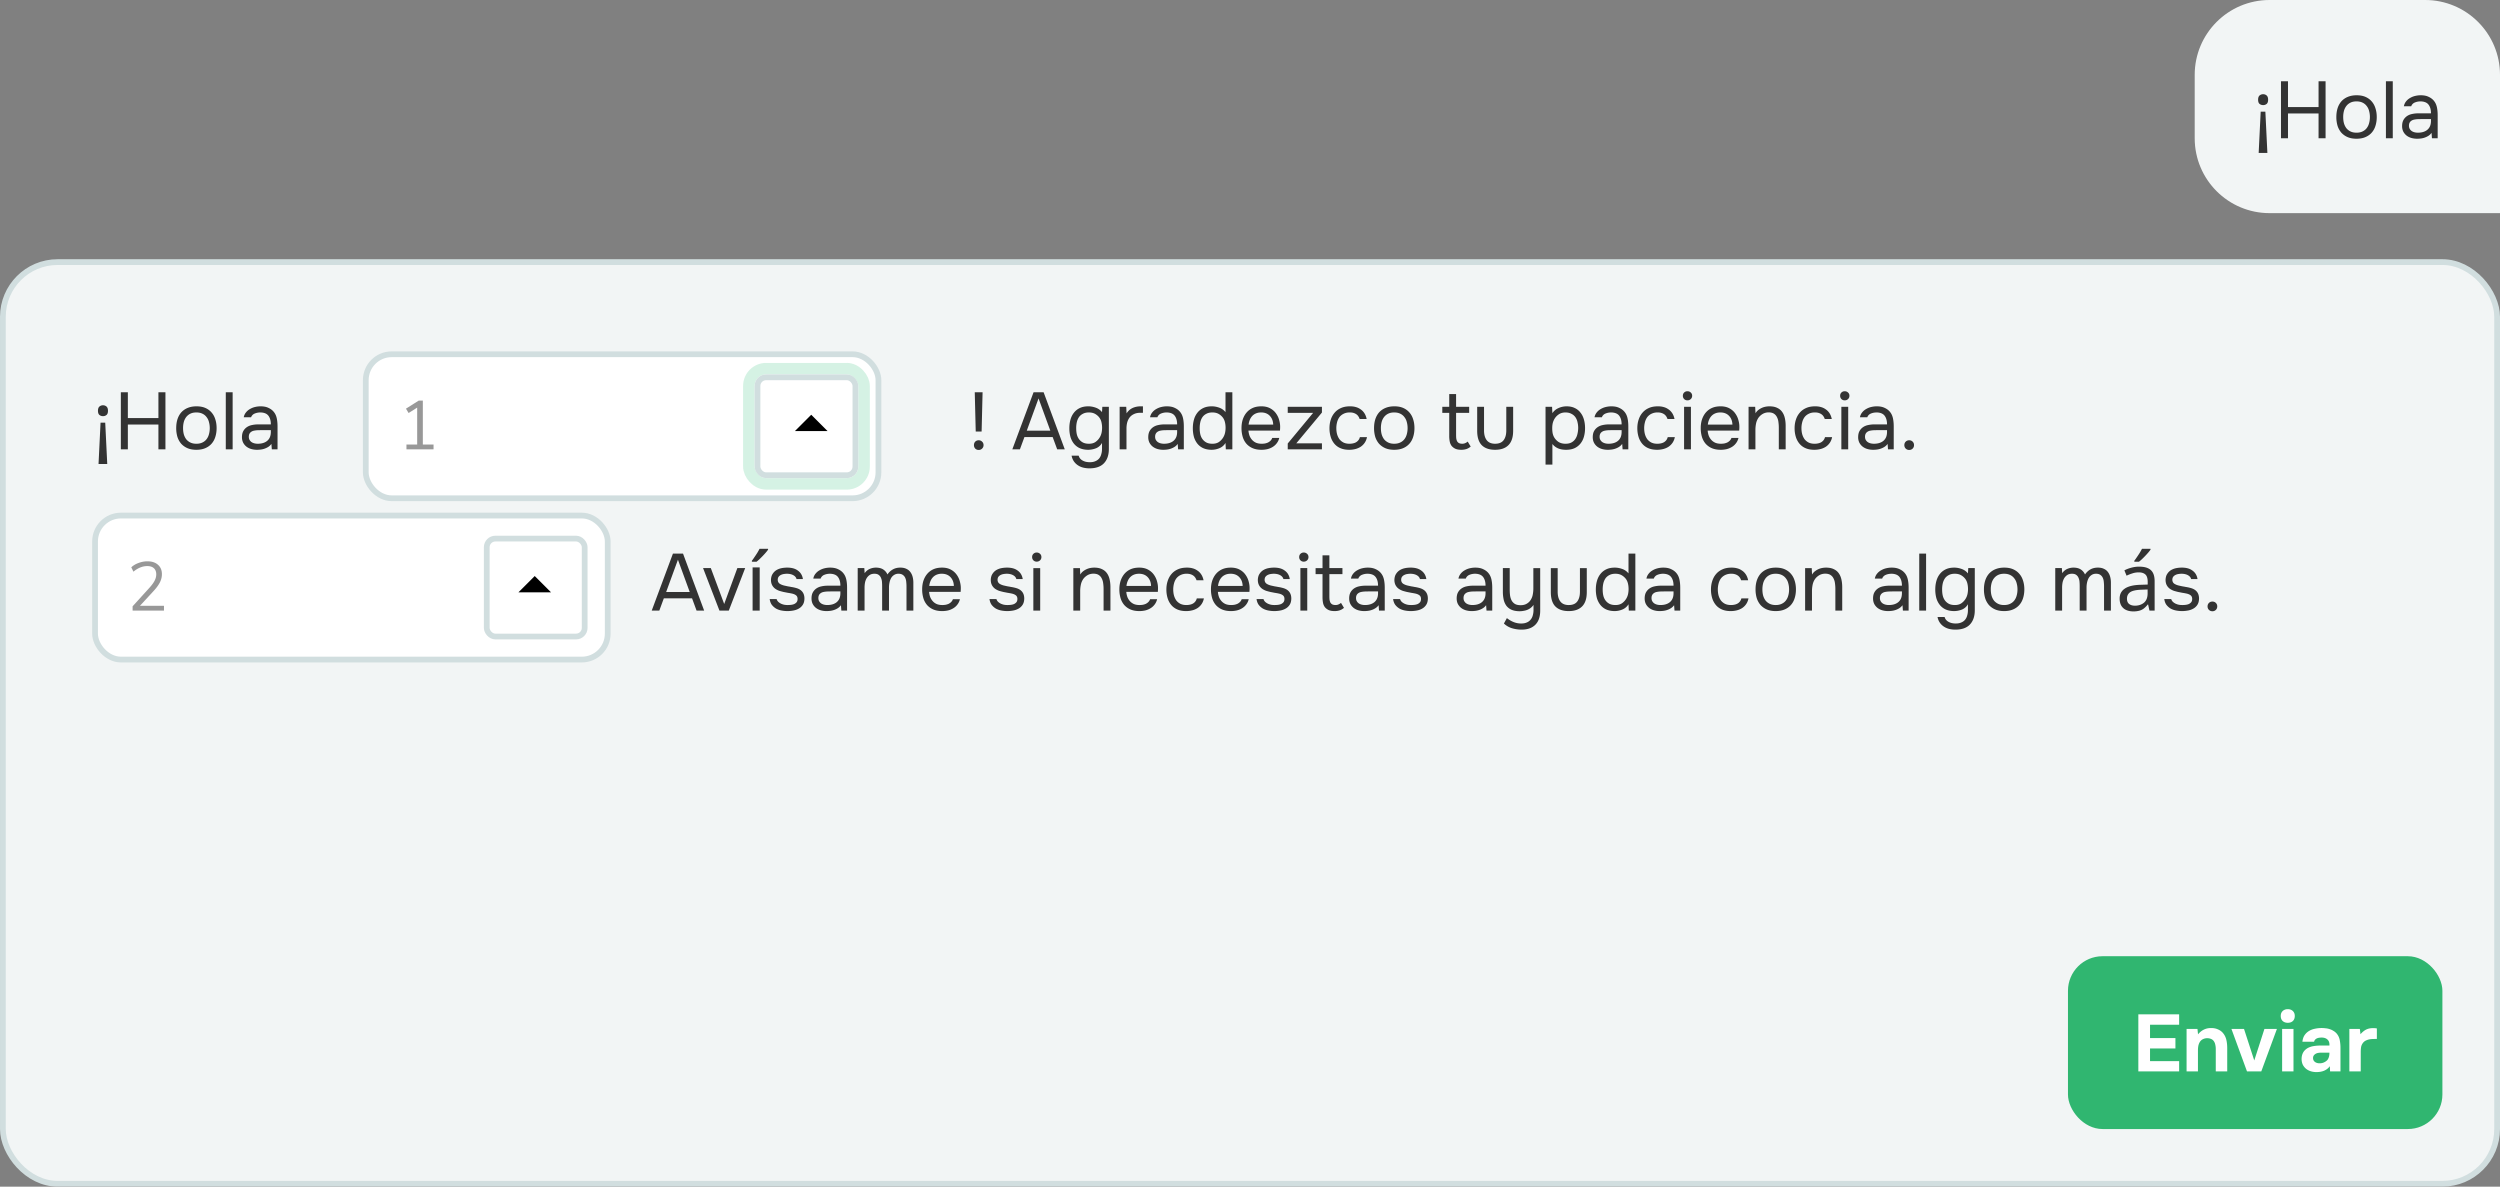
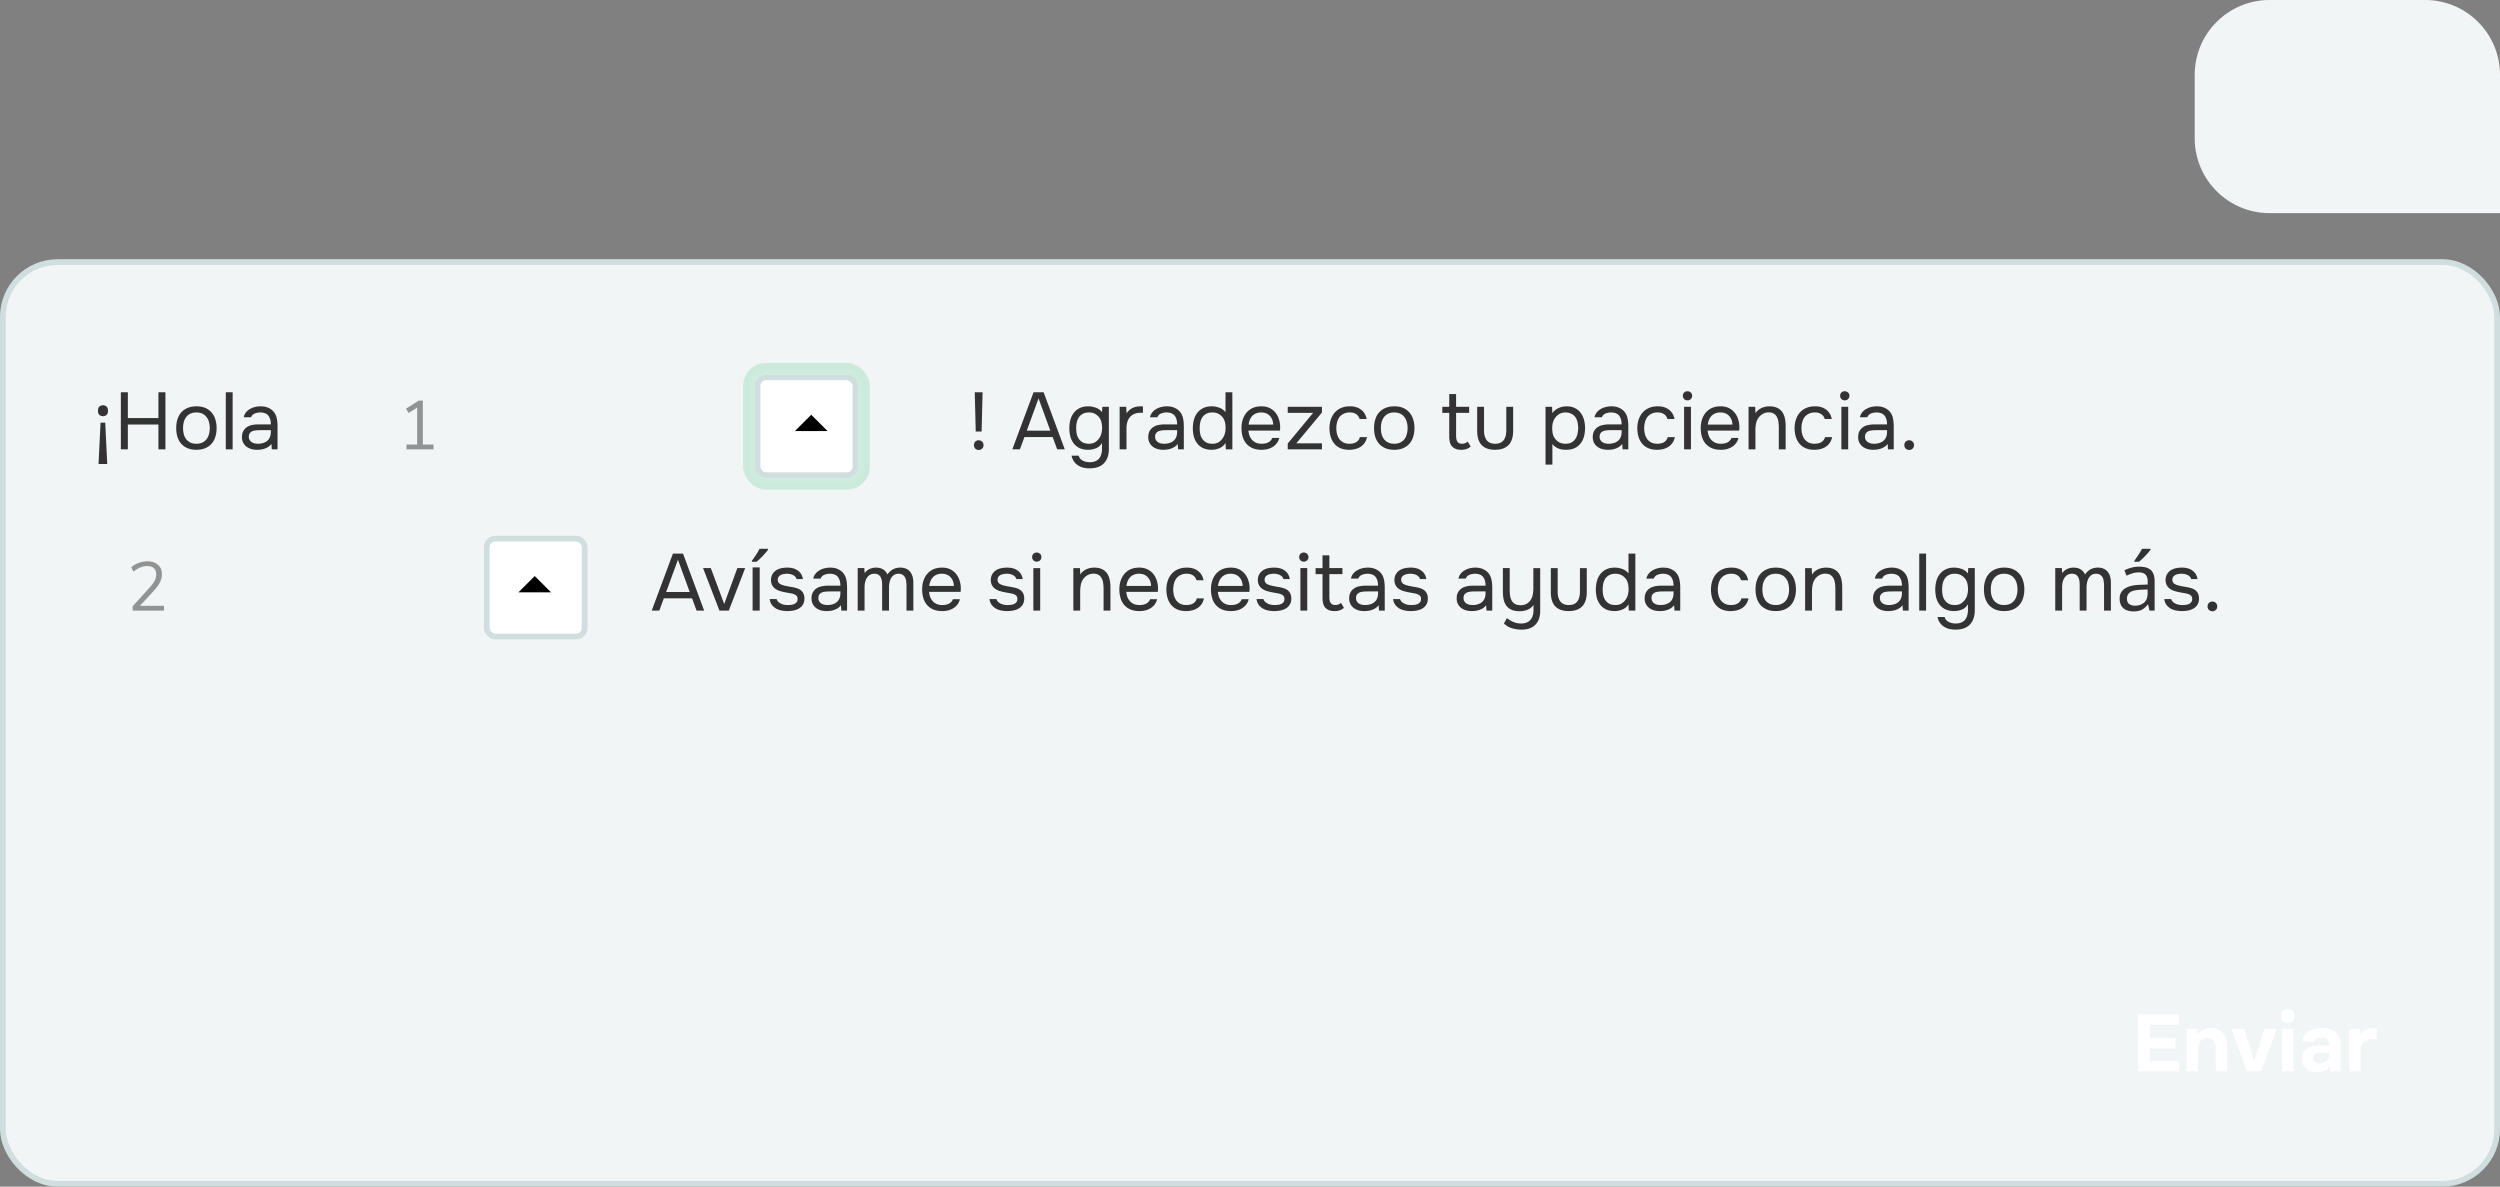
<svg xmlns="http://www.w3.org/2000/svg" width="434" height="206" fill="none">
  <rect width="100%" height="100%" fill="#808080" stroke="none" />
  <g clip-path="url(#pic-wa-person-es__a)">
    <path d="M381 13c0-7.18 5.82-13 13-13h27c7.18 0 13 5.82 13 13v24h-40c-7.18 0-13-5.82-13-13V13Z" fill="#F2F5F5" />
-     <path d="M392.456 19.38h.812l.35 7.168h-1.512l.35-7.168Zm1.288-2.072c0 .345-.084.588-.252.728a.93.93 0 0 1-.616.21.966.966 0 0 1-.616-.21c-.168-.14-.252-.383-.252-.728 0-.336.084-.579.252-.728a.928.928 0 0 1 .616-.224c.243 0 .448.075.616.224.168.15.252.392.252.728Zm8.758 1.274v-4.48h1.218V24h-1.218v-4.298h-5.306V24h-1.218v-9.898h1.218v4.48h5.306Zm6.616-2.044c.588 0 1.096.093 1.526.28.429.187.788.448 1.078.784.298.336.518.737.658 1.204.149.457.224.961.224 1.512 0 .55-.075 1.06-.224 1.526-.14.457-.36.854-.658 1.19-.29.327-.654.583-1.092.77-.439.187-.952.28-1.54.28-.588 0-1.102-.093-1.54-.28a3.16 3.16 0 0 1-1.092-.77 3.418 3.418 0 0 1-.658-1.19 5.29 5.29 0 0 1-.21-1.526c0-.55.07-1.055.21-1.512a3.4 3.4 0 0 1 .658-1.204 3.028 3.028 0 0 1 1.12-.784c.448-.187.961-.28 1.54-.28Zm-.028 6.496c.401 0 .746-.07 1.036-.21.298-.14.541-.331.728-.574.196-.252.336-.541.42-.868.093-.327.14-.681.14-1.064a3.82 3.82 0 0 0-.14-1.05 2.216 2.216 0 0 0-.42-.868 1.89 1.89 0 0 0-.728-.588c-.29-.14-.635-.21-1.036-.21-.402 0-.747.07-1.036.21-.29.14-.532.336-.728.588a2.495 2.495 0 0 0-.42.868 4.205 4.205 0 0 0-.126 1.05c0 .383.042.737.126 1.064.093.327.233.616.42.868.196.243.438.434.728.574.289.14.634.21 1.036.21Zm5.106.966v-9.898h1.19V24h-1.19Zm7.92-.938c-.158.215-.34.387-.546.518a3.197 3.197 0 0 1-1.302.462 4.963 4.963 0 0 1-.644.042c-.345 0-.672-.042-.98-.126a2.505 2.505 0 0 1-.84-.406 2.16 2.16 0 0 1-.588-.7 2.1 2.1 0 0 1-.21-.952c0-.42.075-.77.224-1.05a1.99 1.99 0 0 1 .63-.7c.262-.177.56-.299.896-.364.346-.075.71-.112 1.092-.112h2.17c0-.625-.135-1.12-.406-1.484-.27-.373-.728-.57-1.372-.588a2.56 2.56 0 0 0-1.036.196 1.1 1.1 0 0 0-.616.644h-1.274a1.86 1.86 0 0 1 .392-.854c.196-.243.43-.439.7-.588.271-.159.565-.275.882-.35.318-.075.635-.112.952-.112.551 0 1.013.093 1.386.28.383.177.691.415.924.714.234.29.397.644.49 1.064.094.42.14.891.14 1.414V24h-.994l-.07-.938Zm-1.4-2.394c-.224 0-.485.005-.784.014a4.14 4.14 0 0 0-.84.084c-.27.056-.49.173-.658.35-.158.177-.238.41-.238.7 0 .215.042.397.126.546.084.15.196.275.336.378.15.103.318.177.504.224.187.047.378.07.574.07.7 0 1.251-.168 1.652-.504.411-.345.621-.845.63-1.498v-.364h-1.302Z" fill="#333" />
    <rect x=".5" y="45.5" width="433" height="160" rx="9.5" fill="#F2F5F5" stroke="#D1DEDF" />
    <path d="M17.456 73.38h.812l.35 7.168h-1.512l.35-7.168Zm1.288-2.072c0 .345-.084.588-.252.728a.93.93 0 0 1-.616.21.966.966 0 0 1-.616-.21c-.168-.14-.252-.383-.252-.728 0-.336.084-.579.252-.728a.928.928 0 0 1 .616-.224c.243 0 .448.075.616.224.168.15.252.392.252.728Zm8.758 1.274v-4.48h1.218V78h-1.218v-4.298h-5.306V78h-1.218v-9.898h1.218v4.48h5.306Zm6.616-2.044c.588 0 1.096.093 1.526.28.429.187.788.448 1.078.784.298.336.518.737.658 1.204.149.457.224.961.224 1.512 0 .55-.075 1.06-.224 1.526-.14.457-.36.854-.658 1.19-.29.327-.654.583-1.092.77-.439.187-.952.28-1.54.28-.588 0-1.102-.093-1.54-.28a3.172 3.172 0 0 1-1.092-.77 3.435 3.435 0 0 1-.658-1.19 5.29 5.29 0 0 1-.21-1.526c0-.55.07-1.055.21-1.512.149-.467.368-.868.658-1.204a3.034 3.034 0 0 1 1.12-.784c.448-.187.961-.28 1.54-.28Zm-.028 6.496c.401 0 .746-.07 1.036-.21.298-.14.541-.331.728-.574.196-.252.336-.541.42-.868.093-.327.14-.681.14-1.064 0-.373-.047-.723-.14-1.05a2.216 2.216 0 0 0-.42-.868 1.882 1.882 0 0 0-.728-.588c-.29-.14-.635-.21-1.036-.21-.402 0-.747.07-1.036.21a2.03 2.03 0 0 0-.728.588 2.51 2.51 0 0 0-.42.868 4.205 4.205 0 0 0-.126 1.05c0 .383.042.737.126 1.064.093.327.233.616.42.868.196.243.438.434.728.574.289.14.634.21 1.036.21Zm5.106.966v-9.898h1.19V78h-1.19Zm7.92-.938c-.158.215-.34.387-.546.518a3.208 3.208 0 0 1-1.302.462 4.963 4.963 0 0 1-.644.042 3.71 3.71 0 0 1-.98-.126 2.505 2.505 0 0 1-.84-.406 2.143 2.143 0 0 1-.588-.7 2.1 2.1 0 0 1-.21-.952c0-.42.075-.77.224-1.05a1.98 1.98 0 0 1 .63-.7c.262-.177.56-.299.896-.364.346-.075.71-.112 1.092-.112h2.17c0-.625-.135-1.12-.406-1.484-.27-.373-.728-.57-1.372-.588a2.56 2.56 0 0 0-1.036.196 1.1 1.1 0 0 0-.616.644h-1.274a1.85 1.85 0 0 1 .392-.854c.196-.243.43-.439.7-.588.271-.159.565-.275.882-.35.318-.075.635-.112.952-.112.551 0 1.013.093 1.386.28.383.177.691.415.924.714.234.29.397.644.49 1.064.094.42.14.891.14 1.414V78h-.994l-.07-.938Zm-1.4-2.394c-.224 0-.485.005-.784.014a4.14 4.14 0 0 0-.84.084 1.22 1.22 0 0 0-.658.35c-.158.177-.238.41-.238.7 0 .215.042.397.126.546.084.15.196.275.336.378.15.103.318.177.504.224.187.047.378.07.574.07.7 0 1.251-.168 1.652-.504.411-.345.621-.845.63-1.498v-.364h-1.302Z" fill="#333" />
-     <rect x="63.5" y="61.5" width="89" height="25" rx="4.5" fill="#fff" stroke="#D1DEDF" />
    <rect opacity=".2" x="130" y="64" width="20" height="20" rx="3" fill="#fff" stroke="#31C178" stroke-width="2" />
    <rect x="131.5" y="65.5" width="17" height="17" rx="1.5" fill="#fff" stroke="#D1DEDF" />
    <path d="M140.828 72 138 74.83h5.657L140.828 72Z" fill="#000" />
    <path opacity=".5" d="M75.264 77.172V78H70.56v-.828h1.86v-6.408l-1.488.936-.456-.756 2.22-1.404h.708v7.632h1.86Z" fill="#333" />
-     <rect x="16.5" y="89.5" width="89" height="25" rx="4.5" fill="#fff" stroke="#D1DEDF" />
    <rect x="84.5" y="93.5" width="17" height="17" rx="1.5" fill="#fff" stroke="#D1DEDF" />
    <path d="M92.829 100 90 102.829h5.657L92.829 100Z" fill="#000" />
    <path opacity=".5" d="M28.468 105.172V106H23.02v-.744l2.964-3.264c.4-.448.688-.848.864-1.2.184-.36.276-.72.276-1.08 0-.464-.136-.82-.408-1.068-.272-.248-.656-.372-1.152-.372-.816 0-1.616.324-2.4.972l-.372-.756c.336-.32.756-.572 1.26-.756a4.348 4.348 0 0 1 1.536-.288c.776 0 1.388.2 1.836.6.456.4.684.94.684 1.62a3.1 3.1 0 0 1-.336 1.404c-.216.448-.576.948-1.08 1.5l-2.4 2.604h4.176Z" fill="#333" />
    <path d="m169.386 74.92-.168-6.818h1.358l-.168 6.818h-1.022Zm.518 1.512a.8.8 0 0 1 .588.238c.168.159.252.36.252.602a.793.793 0 0 1-.252.602.8.8 0 0 1-.588.238.816.816 0 0 1-.602-.238.845.845 0 0 1-.224-.602c0-.243.075-.443.224-.602a.816.816 0 0 1 .602-.238ZM183.526 78l-.784-2.128h-4.9L177.058 78h-1.316l3.682-9.898h1.75L184.842 78h-1.316Zm-3.234-8.834-2.044 5.6h4.088l-2.044-5.6Zm12.206 8.778c0 1.045-.28 1.867-.84 2.464-.56.597-1.404.896-2.534.896-.373 0-.732-.042-1.078-.126a2.935 2.935 0 0 1-.924-.406 2.582 2.582 0 0 1-.7-.686 2.59 2.59 0 0 1-.392-.98h1.232c.056.215.15.392.28.532.14.15.299.266.476.35.178.093.369.159.574.196.206.037.406.056.602.056.374 0 .696-.06.966-.182.271-.112.49-.27.658-.476.168-.205.29-.453.364-.742.084-.28.126-.588.126-.924v-1.022c-.242.43-.588.737-1.036.924a3.768 3.768 0 0 1-1.4.266c-.56-.01-1.045-.107-1.456-.294a2.77 2.77 0 0 1-1.008-.798 3.493 3.493 0 0 1-.588-1.176 5.787 5.787 0 0 1-.182-1.484c0-.532.066-1.027.196-1.484.131-.467.332-.868.602-1.204a2.83 2.83 0 0 1 1.022-.812c.411-.196.901-.294 1.47-.294.43 0 .864.08 1.302.238a2.37 2.37 0 0 1 1.078.77l.056-.924h1.134v7.322Zm-3.472-6.342c-.401 0-.742.075-1.022.224-.28.14-.508.331-.686.574a2.632 2.632 0 0 0-.378.868 4.744 4.744 0 0 0-.112 1.05c0 .41.038.775.112 1.092.075.308.201.583.378.826a2 2 0 0 0 .686.588c.28.14.626.21 1.036.21.476 0 .868-.112 1.176-.336a2.616 2.616 0 0 0 1.022-1.596c.056-.28.084-.555.084-.826a4.03 4.03 0 0 0-.098-.924 2.208 2.208 0 0 0-.322-.784c-.186-.27-.434-.5-.742-.686-.308-.187-.686-.28-1.134-.28ZM194.368 78v-7.378h1.148l.056 1.148a2.43 2.43 0 0 1 1.036-.938c.42-.196.896-.294 1.428-.294h.378v1.12h-.434c-.439 0-.812.075-1.12.224-.308.14-.56.336-.756.588a2.495 2.495 0 0 0-.42.868c-.084.336-.126.69-.126 1.064V78h-1.19Zm10.08-.938c-.158.215-.34.387-.546.518a3.197 3.197 0 0 1-1.302.462 4.963 4.963 0 0 1-.644.042c-.345 0-.672-.042-.98-.126a2.505 2.505 0 0 1-.84-.406 2.16 2.16 0 0 1-.588-.7 2.1 2.1 0 0 1-.21-.952c0-.42.075-.77.224-1.05a1.99 1.99 0 0 1 .63-.7c.262-.177.56-.299.896-.364.346-.075.71-.112 1.092-.112h2.17c0-.625-.135-1.12-.406-1.484-.27-.373-.728-.57-1.372-.588a2.56 2.56 0 0 0-1.036.196 1.1 1.1 0 0 0-.616.644h-1.274a1.86 1.86 0 0 1 .392-.854c.196-.243.43-.439.7-.588.271-.159.565-.275.882-.35.318-.075.635-.112.952-.112.551 0 1.013.093 1.386.28.383.177.691.415.924.714.234.29.397.644.49 1.064.094.42.14.891.14 1.414V78h-.994l-.07-.938Zm-1.4-2.394c-.224 0-.485.005-.784.014a4.14 4.14 0 0 0-.84.084c-.27.056-.49.173-.658.35-.158.177-.238.41-.238.7 0 .215.042.397.126.546.084.15.196.275.336.378.15.103.318.177.504.224.187.047.378.07.574.07.7 0 1.251-.168 1.652-.504.411-.345.621-.845.63-1.498v-.364h-1.302ZM213.936 78h-1.134l-.056-1.106a2.17 2.17 0 0 1-1.05.91 3.5 3.5 0 0 1-1.386.28c-.56-.01-1.045-.107-1.456-.294a2.753 2.753 0 0 1-1.008-.798 3.493 3.493 0 0 1-.588-1.176 5.787 5.787 0 0 1-.182-1.484c0-.532.065-1.027.196-1.484a3.32 3.32 0 0 1 .602-1.204 2.822 2.822 0 0 1 1.022-.812c.411-.196.901-.294 1.47-.294.429 0 .863.08 1.302.238a2.37 2.37 0 0 1 1.078.77v-3.444h1.19V78Zm-3.472-6.398c-.401 0-.742.075-1.022.224-.28.14-.509.331-.686.574a2.632 2.632 0 0 0-.378.868 4.821 4.821 0 0 0-.112 1.078c0 .392.037.747.112 1.064.075.308.201.583.378.826s.406.439.686.588c.28.14.625.21 1.036.21.476 0 .868-.112 1.176-.336a2.616 2.616 0 0 0 1.022-1.596c.056-.28.084-.555.084-.826 0-.336-.033-.644-.098-.924a2.208 2.208 0 0 0-.322-.784c-.187-.27-.434-.5-.742-.686-.308-.187-.686-.28-1.134-.28Zm6.265 3.15c.028.327.094.63.196.91.112.27.262.509.448.714.187.205.416.369.686.49.28.112.602.168.966.168.178 0 .36-.014.546-.042a2.48 2.48 0 0 0 .546-.168 1.7 1.7 0 0 0 .448-.322c.131-.13.229-.29.294-.476h1.218a2.34 2.34 0 0 1-.434.924 2.478 2.478 0 0 1-.714.644c-.27.168-.574.294-.91.378a4.69 4.69 0 0 1-1.022.112c-.588 0-1.101-.093-1.54-.28a3.04 3.04 0 0 1-1.078-.77 3.267 3.267 0 0 1-.644-1.19 5.29 5.29 0 0 1-.21-1.526c0-.55.075-1.055.224-1.512.159-.467.383-.868.672-1.204.29-.336.644-.597 1.064-.784.42-.187.92-.28 1.498-.28.588 0 1.097.117 1.526.35.43.233.775.541 1.036.924.262.373.444.78.546 1.218a4.1 4.1 0 0 1 .14 1.218c0 .084-.004.168-.014.252 0 .084-.004.168-.014.252h-5.474Zm4.298-1.036c-.018-.625-.214-1.134-.588-1.526-.373-.392-.872-.588-1.498-.588-.345 0-.648.056-.91.168-.261.112-.48.266-.658.462a2.236 2.236 0 0 0-.42.686 2.88 2.88 0 0 0-.196.798h4.27Zm8.46-2.1-4.452 5.348h4.452V78h-5.936v-1.008l4.41-5.32h-4.41v-1.05h5.936v.994Zm4.74 6.468c-.588 0-1.097-.093-1.526-.28a2.822 2.822 0 0 1-1.064-.784 3.38 3.38 0 0 1-.63-1.19 5.097 5.097 0 0 1-.21-1.498c0-.523.074-1.013.224-1.47a3.4 3.4 0 0 1 .658-1.204 2.987 2.987 0 0 1 1.092-.812c.438-.205.97-.308 1.596-.308.373 0 .704.042.994.126.289.075.56.2.812.378.261.168.485.392.672.672.186.28.322.62.406 1.022h-1.218c-.14-.41-.364-.705-.672-.882-.299-.177-.654-.261-1.064-.252-.402 0-.756.08-1.064.238-.299.15-.542.35-.728.602a2.608 2.608 0 0 0-.392.882 4.032 4.032 0 0 0-.126 1.008c0 .364.042.71.126 1.036.093.327.228.616.406.868.186.243.424.439.714.588.289.14.634.21 1.036.21.196 0 .387-.019.574-.056.196-.037.373-.098.532-.182a1.49 1.49 0 0 0 .434-.364c.121-.15.21-.331.266-.546h1.232a2.57 2.57 0 0 1-.406.994c-.187.27-.42.5-.7.686-.28.177-.588.308-.924.392a4.314 4.314 0 0 1-1.05.126Zm7.836-7.546c.588 0 1.097.093 1.526.28.429.187.789.448 1.078.784.299.336.518.737.658 1.204.149.457.224.961.224 1.512 0 .55-.075 1.06-.224 1.526-.14.457-.359.854-.658 1.19a2.999 2.999 0 0 1-1.092.77c-.439.187-.952.28-1.54.28-.588 0-1.101-.093-1.54-.28a3.178 3.178 0 0 1-1.092-.77 3.434 3.434 0 0 1-.658-1.19 5.29 5.29 0 0 1-.21-1.526c0-.55.07-1.055.21-1.512.149-.467.369-.868.658-1.204a3.037 3.037 0 0 1 1.12-.784c.448-.187.961-.28 1.54-.28Zm-.028 6.496c.401 0 .747-.07 1.036-.21.299-.14.541-.331.728-.574.196-.252.336-.541.42-.868.093-.327.14-.681.14-1.064a3.82 3.82 0 0 0-.14-1.05 2.216 2.216 0 0 0-.42-.868 1.883 1.883 0 0 0-.728-.588c-.289-.14-.635-.21-1.036-.21s-.747.07-1.036.21c-.289.14-.532.336-.728.588a2.495 2.495 0 0 0-.42.868 4.205 4.205 0 0 0-.126 1.05c0 .383.042.737.126 1.064.093.327.233.616.42.868.196.243.439.434.728.574.289.14.635.21 1.036.21Zm10.742-6.412h2.268v1.05h-2.268v3.836c0 .215.009.415.028.602.028.177.074.336.14.476a.92.92 0 0 0 .308.322c.14.075.326.117.56.126.214 0 .401-.037.56-.112.168-.075.308-.163.42-.266l.518.868c-.243.205-.495.35-.756.434a2.83 2.83 0 0 1-.868.126c-.402 0-.738-.056-1.008-.168a1.874 1.874 0 0 1-.686-.518 1.837 1.837 0 0 1-.322-.756 5.184 5.184 0 0 1-.084-.98v-3.99h-1.204v-1.05h1.204V68.41h1.19v2.212Zm6.768 6.412c.672 0 1.162-.2 1.47-.602.318-.41.476-.98.476-1.708v-4.102h1.19v4.158c0 1.12-.27 1.95-.812 2.492-.532.541-1.306.812-2.324.812-1.017 0-1.792-.27-2.324-.812-.522-.541-.784-1.372-.784-2.492v-4.158h1.19v4.102c0 .728.159 1.297.476 1.708.318.401.798.602 1.442.602Zm8.76 3.626V70.622h1.134l.056 1.106a2.381 2.381 0 0 1 1.022-.868c.439-.205.91-.313 1.414-.322.57 0 1.05.098 1.442.294a2.6 2.6 0 0 1 .994.798c.271.336.472.737.602 1.204.131.457.196.952.196 1.484a5.43 5.43 0 0 1-.196 1.498c-.13.457-.331.854-.602 1.19a2.88 2.88 0 0 1-1.022.798c-.41.187-.9.28-1.47.28-.56 0-1.036-.089-1.428-.266a2.44 2.44 0 0 1-.952-.742v3.584h-1.19Zm3.472-3.626c.402 0 .738-.07 1.008-.21.28-.15.504-.345.672-.588a2.41 2.41 0 0 0 .378-.868c.084-.327.131-.677.14-1.05 0-.373-.042-.723-.126-1.05a2.275 2.275 0 0 0-.378-.868 1.836 1.836 0 0 0-.7-.574c-.28-.15-.62-.224-1.022-.224-.476 0-.886.13-1.232.392a2.409 2.409 0 0 0-.784.966 2.492 2.492 0 0 0-.21.672 4.29 4.29 0 0 0-.056.7c0 .28.019.541.056.784.038.233.108.457.21.672.178.355.434.653.77.896.346.233.77.35 1.274.35Zm9.835.028c-.158.215-.34.387-.546.518a3.197 3.197 0 0 1-1.302.462 4.963 4.963 0 0 1-.644.042c-.345 0-.672-.042-.98-.126a2.505 2.505 0 0 1-.84-.406 2.16 2.16 0 0 1-.588-.7 2.1 2.1 0 0 1-.21-.952c0-.42.075-.77.224-1.05a1.99 1.99 0 0 1 .63-.7c.262-.177.56-.299.896-.364.346-.075.71-.112 1.092-.112h2.17c0-.625-.135-1.12-.406-1.484-.27-.373-.728-.57-1.372-.588a2.56 2.56 0 0 0-1.036.196 1.1 1.1 0 0 0-.616.644h-1.274a1.86 1.86 0 0 1 .392-.854c.196-.243.43-.439.7-.588.271-.159.565-.275.882-.35.318-.075.635-.112.952-.112.551 0 1.013.093 1.386.28.383.177.691.415.924.714.234.29.397.644.49 1.064.094.42.14.891.14 1.414V78h-.994l-.07-.938Zm-1.4-2.394c-.224 0-.485.005-.784.014a4.14 4.14 0 0 0-.84.084c-.27.056-.49.173-.658.35-.158.177-.238.41-.238.7 0 .215.042.397.126.546.084.15.196.275.336.378.15.103.318.177.504.224.187.047.378.07.574.07.7 0 1.251-.168 1.652-.504.411-.345.621-.845.63-1.498v-.364h-1.302Zm7.458 3.416c-.588 0-1.097-.093-1.526-.28a2.83 2.83 0 0 1-1.064-.784 3.38 3.38 0 0 1-.63-1.19 5.097 5.097 0 0 1-.21-1.498c0-.523.075-1.013.224-1.47.149-.467.369-.868.658-1.204a2.987 2.987 0 0 1 1.092-.812c.439-.205.971-.308 1.596-.308.373 0 .705.042.994.126.289.075.56.2.812.378.261.168.485.392.672.672.187.28.322.62.406 1.022h-1.218c-.14-.41-.364-.705-.672-.882-.299-.177-.653-.261-1.064-.252a2.3 2.3 0 0 0-1.064.238 2.01 2.01 0 0 0-.728.602 2.627 2.627 0 0 0-.392.882 4.032 4.032 0 0 0-.126 1.008c0 .364.042.71.126 1.036.093.327.229.616.406.868a2.1 2.1 0 0 0 .714.588c.289.14.635.21 1.036.21.196 0 .387-.019.574-.056.196-.037.373-.098.532-.182.168-.093.313-.215.434-.364.121-.15.21-.331.266-.546h1.232a2.57 2.57 0 0 1-.406.994c-.187.27-.42.5-.7.686-.28.177-.588.308-.924.392a4.314 4.314 0 0 1-1.05.126Zm5.274-10.164c.224 0 .416.075.574.224a.71.71 0 0 1 .238.56.752.752 0 0 1-.238.574.807.807 0 0 1-.574.224.779.779 0 0 1-.574-.224.778.778 0 0 1-.224-.574c0-.233.075-.42.224-.56a.779.779 0 0 1 .574-.224ZM292.356 78v-7.378h1.19V78h-1.19Zm4.094-3.248c.028.327.093.63.196.91.112.27.261.509.448.714.187.205.415.369.686.49.28.112.602.168.966.168.177 0 .359-.014.546-.042a2.48 2.48 0 0 0 .546-.168c.168-.084.317-.191.448-.322.131-.13.229-.29.294-.476h1.218a2.354 2.354 0 0 1-.434.924 2.478 2.478 0 0 1-.714.644 3.175 3.175 0 0 1-.91.378 4.697 4.697 0 0 1-1.022.112c-.588 0-1.101-.093-1.54-.28a3.031 3.031 0 0 1-1.078-.77 3.267 3.267 0 0 1-.644-1.19 5.29 5.29 0 0 1-.21-1.526c0-.55.075-1.055.224-1.512.159-.467.383-.868.672-1.204a2.979 2.979 0 0 1 1.064-.784c.42-.187.919-.28 1.498-.28.588 0 1.097.117 1.526.35.429.233.775.541 1.036.924.261.373.443.78.546 1.218a4.1 4.1 0 0 1 .14 1.218c0 .084-.005.168-.014.252 0 .084-.005.168-.014.252h-5.474Zm4.298-1.036c-.019-.625-.215-1.134-.588-1.526-.373-.392-.873-.588-1.498-.588-.345 0-.649.056-.91.168a1.863 1.863 0 0 0-.658.462 2.236 2.236 0 0 0-.42.686 2.845 2.845 0 0 0-.196.798h4.27ZM303.551 78v-7.378h1.148l.056 1.12c.122-.205.271-.383.448-.532a3.14 3.14 0 0 1 .602-.378c.215-.103.439-.177.672-.224.243-.047.476-.07.7-.07.532 0 .98.089 1.344.266.364.168.654.406.868.714.215.299.369.658.462 1.078.094.41.14.854.14 1.33V78h-1.19v-3.752c0-.345-.023-.677-.07-.994a2.317 2.317 0 0 0-.252-.84 1.438 1.438 0 0 0-.532-.602c-.233-.15-.546-.224-.938-.224-.382.01-.723.103-1.022.28a2.427 2.427 0 0 0-.7.63 2.707 2.707 0 0 0-.434 1.022 5.539 5.539 0 0 0-.112 1.106V78h-1.19Zm11.422.084c-.588 0-1.097-.093-1.526-.28a2.822 2.822 0 0 1-1.064-.784 3.38 3.38 0 0 1-.63-1.19 5.097 5.097 0 0 1-.21-1.498c0-.523.074-1.013.224-1.47a3.4 3.4 0 0 1 .658-1.204 2.987 2.987 0 0 1 1.092-.812c.438-.205.97-.308 1.596-.308.373 0 .704.042.994.126.289.075.56.2.812.378.261.168.485.392.672.672.186.28.322.62.406 1.022h-1.218c-.14-.41-.364-.705-.672-.882-.299-.177-.654-.261-1.064-.252-.402 0-.756.08-1.064.238-.299.15-.542.35-.728.602a2.608 2.608 0 0 0-.392.882 4.032 4.032 0 0 0-.126 1.008c0 .364.042.71.126 1.036.093.327.228.616.406.868.186.243.424.439.714.588.289.14.634.21 1.036.21.196 0 .387-.019.574-.056.196-.037.373-.098.532-.182a1.49 1.49 0 0 0 .434-.364c.121-.15.21-.331.266-.546h1.232a2.57 2.57 0 0 1-.406.994c-.187.27-.42.5-.7.686-.28.177-.588.308-.924.392a4.314 4.314 0 0 1-1.05.126Zm5.274-10.164a.81.81 0 0 1 .574.224.71.71 0 0 1 .238.56.752.752 0 0 1-.238.574.808.808 0 0 1-.574.224.777.777 0 0 1-.574-.224.778.778 0 0 1-.224-.574c0-.233.075-.42.224-.56a.777.777 0 0 1 .574-.224ZM319.659 78v-7.378h1.19V78h-1.19Zm8.028-.938a2.055 2.055 0 0 1-.546.518 3.212 3.212 0 0 1-1.302.462c-.215.028-.43.042-.644.042-.346 0-.672-.042-.98-.126a2.505 2.505 0 0 1-.84-.406 2.135 2.135 0 0 1-.588-.7 2.1 2.1 0 0 1-.21-.952c0-.42.074-.77.224-1.05a1.97 1.97 0 0 1 .63-.7c.261-.177.56-.299.896-.364a5.15 5.15 0 0 1 1.092-.112h2.17c0-.625-.136-1.12-.406-1.484-.271-.373-.728-.57-1.372-.588-.392 0-.738.065-1.036.196a1.1 1.1 0 0 0-.616.644h-1.274a1.85 1.85 0 0 1 .392-.854 2.34 2.34 0 0 1 .7-.588c.27-.159.564-.275.882-.35a4.12 4.12 0 0 1 .952-.112c.55 0 1.012.093 1.386.28.382.177.69.415.924.714.233.29.396.644.49 1.064.093.42.14.891.14 1.414V78h-.994l-.07-.938Zm-1.4-2.394c-.224 0-.486.005-.784.014-.29 0-.57.028-.84.084a1.22 1.22 0 0 0-.658.35c-.159.177-.238.41-.238.7 0 .215.042.397.126.546.084.15.196.275.336.378.149.103.317.177.504.224.186.047.378.07.574.07.7 0 1.25-.168 1.652-.504.41-.345.62-.845.63-1.498v-.364h-1.302Zm5.147 1.764a.814.814 0 0 1 .84.84.815.815 0 0 1-.84.84.817.817 0 0 1-.602-.238.818.818 0 0 1-.238-.602c0-.243.08-.443.238-.602a.817.817 0 0 1 .602-.238ZM120.924 106l-.784-2.128h-4.9l-.784 2.128h-1.316l3.682-9.898h1.75L122.24 106h-1.316Zm-3.234-8.834-2.044 5.6h4.088l-2.044-5.6Zm4.363 1.456h1.344l2.324 6.23 2.282-6.23h1.358L126.519 106h-1.624l-2.842-7.378Zm9.83 7.378h-1.232v-7.504h1.232V106Zm1.456-10.584c-.084.13-.205.29-.364.476a16.977 16.977 0 0 1-1.106 1.162 7.27 7.27 0 0 1-.532.462h-.812v-.168a8.72 8.72 0 0 0 .448-.63c.168-.243.331-.49.49-.742.159-.261.289-.495.392-.7h1.484v.14Zm3.301 4.186c-.168 0-.34.014-.518.042a1.7 1.7 0 0 0-.504.14 1.124 1.124 0 0 0-.42.308c-.112.131-.172.308-.182.532 0 .317.117.555.35.714.243.159.556.275.938.35.159.037.332.075.518.112.187.028.369.061.546.098a6.502 6.502 0 0 1 .938.21c.896.28 1.344.882 1.344 1.806-.009.448-.107.812-.294 1.092a1.968 1.968 0 0 1-.686.644c-.27.159-.583.271-.938.336-.345.065-.69.098-1.036.098-.336 0-.676-.033-1.022-.098a3.196 3.196 0 0 1-.952-.336 2.675 2.675 0 0 1-.728-.644c-.196-.271-.322-.607-.378-1.008h1.204c.075.224.192.401.35.532.159.131.327.233.504.308.187.075.36.126.518.154.168.028.355.042.56.042.15 0 .322-.009.518-.028.196-.019.383-.061.56-.126.178-.075.327-.182.448-.322.122-.14.182-.336.182-.588 0-.28-.093-.49-.28-.63-.177-.14-.424-.243-.742-.308a12.766 12.766 0 0 0-.7-.126c-.233-.047-.471-.093-.714-.14a15.256 15.256 0 0 1-.686-.182 3.02 3.02 0 0 1-.63-.294 1.817 1.817 0 0 1-.63-.644c-.158-.271-.238-.602-.238-.994.019-.411.112-.747.28-1.008.168-.27.383-.49.644-.658a2.84 2.84 0 0 1 .896-.35 5.003 5.003 0 0 1 1.008-.098c.756 0 1.358.163 1.806.49.271.187.481.41.63.672.15.261.243.537.28.826h-1.106c-.065-.271-.242-.49-.532-.658-.289-.168-.658-.257-1.106-.266Zm9.349 5.46c-.158.215-.34.387-.546.518-.205.131-.42.233-.644.308a3.178 3.178 0 0 1-.658.154 4.963 4.963 0 0 1-.644.042c-.345 0-.672-.042-.98-.126a2.5 2.5 0 0 1-.84-.406 2.163 2.163 0 0 1-.588-.7c-.14-.28-.21-.597-.21-.952 0-.42.075-.77.224-1.05a1.99 1.99 0 0 1 .63-.7c.262-.177.56-.299.896-.364.346-.075.71-.112 1.092-.112h2.17c0-.625-.135-1.12-.406-1.484-.27-.373-.728-.57-1.372-.588a2.56 2.56 0 0 0-1.036.196 1.1 1.1 0 0 0-.616.644h-1.274a1.86 1.86 0 0 1 .392-.854c.196-.243.43-.439.7-.588.271-.159.565-.275.882-.35.318-.075.635-.112.952-.112.551 0 1.013.093 1.386.28.383.177.691.415.924.714.234.29.397.644.49 1.064.094.42.14.891.14 1.414V106h-.994l-.07-.938Zm-1.4-2.394c-.224 0-.485.005-.784.014a4.14 4.14 0 0 0-.84.084c-.27.056-.49.173-.658.35-.158.177-.238.411-.238.7 0 .215.042.397.126.546.084.149.196.275.336.378.15.103.318.177.504.224.187.047.378.07.574.07.7 0 1.251-.168 1.652-.504.411-.345.621-.845.63-1.498v-.364h-1.302Zm5.512-3.164c.233-.327.518-.57.854-.728a2.716 2.716 0 0 1 1.148-.238c.513.01.929.121 1.246.336.317.215.555.5.714.854.252-.373.56-.663.924-.868.373-.215.812-.322 1.316-.322.401 0 .747.07 1.036.21.289.13.523.317.7.56.177.233.308.509.392.826.084.317.126.663.126 1.036V106h-1.19v-4.228c0-.243-.014-.49-.042-.742a2.045 2.045 0 0 0-.168-.7 1.2 1.2 0 0 0-.42-.518c-.187-.14-.439-.21-.756-.21a1.34 1.34 0 0 0-.784.224c-.215.14-.387.327-.518.56-.121.233-.21.49-.266.77-.056.28-.084.555-.084.826V106h-1.19v-4.242a9.69 9.69 0 0 0-.028-.728 2.045 2.045 0 0 0-.168-.7 1.148 1.148 0 0 0-.392-.518c-.177-.14-.425-.21-.742-.21-.336 0-.616.075-.84.224-.215.15-.392.341-.532.574a2.597 2.597 0 0 0-.28.784c-.047.28-.07.551-.07.812V106h-1.19v-7.378h1.148l.056.882Zm11.191 3.248c.028.327.093.63.196.91.112.271.261.509.448.714.186.205.415.369.686.49.28.112.602.168.966.168.177 0 .359-.014.546-.042.196-.037.378-.093.546-.168.168-.084.317-.191.448-.322a1.26 1.26 0 0 0 .294-.476h1.218a2.35 2.35 0 0 1-.434.924 2.483 2.483 0 0 1-.714.644 3.175 3.175 0 0 1-.91.378 4.679 4.679 0 0 1-1.022.112c-.588 0-1.102-.093-1.54-.28a3.022 3.022 0 0 1-1.078-.77 3.255 3.255 0 0 1-.644-1.19 5.29 5.29 0 0 1-.21-1.526c0-.551.074-1.055.224-1.512a3.57 3.57 0 0 1 .672-1.204 2.979 2.979 0 0 1 1.064-.784c.42-.187.919-.28 1.498-.28.588 0 1.096.117 1.526.35a2.92 2.92 0 0 1 1.036.924c.261.373.443.779.546 1.218.112.439.158.845.14 1.218 0 .084-.005.168-.014.252 0 .084-.005.168-.014.252h-5.474Zm4.298-1.036c-.019-.625-.215-1.134-.588-1.526-.374-.392-.873-.588-1.498-.588a2.29 2.29 0 0 0-.91.168 1.854 1.854 0 0 0-.658.462 2.202 2.202 0 0 0-.42.686 2.845 2.845 0 0 0-.196.798h4.27Zm9.209-2.114c-.168 0-.341.014-.518.042a1.7 1.7 0 0 0-.504.14 1.108 1.108 0 0 0-.42.308c-.112.131-.173.308-.182.532 0 .317.116.555.35.714.242.159.555.275.938.35.158.037.331.075.518.112.186.028.368.061.546.098a6.677 6.677 0 0 1 .938.21c.896.28 1.344.882 1.344 1.806-.01.448-.108.812-.294 1.092a1.977 1.977 0 0 1-.686.644 2.86 2.86 0 0 1-.938.336 5.515 5.515 0 0 1-2.058 0 3.176 3.176 0 0 1-.952-.336 2.66 2.66 0 0 1-.728-.644c-.196-.271-.322-.607-.378-1.008h1.204c.074.224.191.401.35.532.158.131.326.233.504.308.186.075.359.126.518.154.168.028.354.042.56.042.149 0 .322-.009.518-.028.196-.019.382-.061.56-.126.177-.075.326-.182.448-.322.121-.14.182-.336.182-.588 0-.28-.094-.49-.28-.63-.178-.14-.425-.243-.742-.308a12.94 12.94 0 0 0-.7-.126c-.234-.047-.472-.093-.714-.14a14.908 14.908 0 0 1-.686-.182 3.02 3.02 0 0 1-.63-.294 1.8 1.8 0 0 1-.63-.644c-.159-.271-.238-.602-.238-.994.018-.411.112-.747.28-1.008.168-.27.382-.49.644-.658a2.83 2.83 0 0 1 .896-.35 4.989 4.989 0 0 1 1.008-.098c.756 0 1.358.163 1.806.49.27.187.48.41.63.672.149.261.242.537.28.826h-1.106c-.066-.271-.243-.49-.532-.658-.29-.168-.658-.257-1.106-.266Zm5.177-3.682a.81.81 0 0 1 .574.224c.158.14.238.327.238.56 0 .233-.08.425-.238.574a.808.808 0 0 1-.574.224.776.776 0 0 1-.574-.224.775.775 0 0 1-.224-.574.73.73 0 0 1 .224-.56.776.776 0 0 1 .574-.224Zm-.588 10.08v-7.378h1.19V106h-1.19Zm6.943 0v-7.378h1.148l.056 1.12c.121-.205.27-.383.448-.532a3.06 3.06 0 0 1 .602-.378c.214-.103.438-.177.672-.224.242-.047.476-.07.7-.07.532 0 .98.089 1.344.266.364.168.653.406.868.714.214.299.368.658.462 1.078.093.411.14.854.14 1.33V106h-1.19v-3.752c0-.345-.024-.677-.07-.994a2.36 2.36 0 0 0-.252-.84 1.451 1.451 0 0 0-.532-.602c-.234-.15-.546-.224-.938-.224-.383.01-.724.103-1.022.28-.29.177-.523.387-.7.63-.215.308-.36.649-.434 1.022a5.468 5.468 0 0 0-.112 1.106V106h-1.19Zm9.195-3.248c.028.327.093.63.196.91.112.271.261.509.448.714.187.205.415.369.686.49.28.112.602.168.966.168.177 0 .359-.014.546-.042.196-.037.378-.093.546-.168.168-.084.317-.191.448-.322s.229-.289.294-.476h1.218a2.35 2.35 0 0 1-.434.924 2.483 2.483 0 0 1-.714.644 3.175 3.175 0 0 1-.91.378 4.679 4.679 0 0 1-1.022.112c-.588 0-1.101-.093-1.54-.28a3.031 3.031 0 0 1-1.078-.77 3.27 3.27 0 0 1-.644-1.19 5.29 5.29 0 0 1-.21-1.526c0-.551.075-1.055.224-1.512.159-.467.383-.868.672-1.204a2.979 2.979 0 0 1 1.064-.784c.42-.187.919-.28 1.498-.28.588 0 1.097.117 1.526.35.429.233.775.541 1.036.924.261.373.443.779.546 1.218a4.1 4.1 0 0 1 .14 1.218c0 .084-.005.168-.014.252 0 .084-.005.168-.014.252h-5.474Zm4.298-1.036c-.019-.625-.215-1.134-.588-1.526-.373-.392-.873-.588-1.498-.588-.345 0-.649.056-.91.168a1.863 1.863 0 0 0-.658.462 2.24 2.24 0 0 0-.42.686 2.845 2.845 0 0 0-.196.798h4.27Zm6.09 4.368c-.588 0-1.096-.093-1.526-.28a2.833 2.833 0 0 1-1.064-.784 3.383 3.383 0 0 1-.63-1.19 5.097 5.097 0 0 1-.21-1.498c0-.523.075-1.013.224-1.47.15-.467.369-.868.658-1.204.29-.345.654-.616 1.092-.812.439-.205.971-.308 1.596-.308.374 0 .705.042.994.126.29.075.56.2.812.378.262.168.486.392.672.672.187.28.322.621.406 1.022h-1.218c-.14-.411-.364-.705-.672-.882-.298-.177-.653-.261-1.064-.252a2.3 2.3 0 0 0-1.064.238 2.02 2.02 0 0 0-.728.602 2.627 2.627 0 0 0-.392.882 4.035 4.035 0 0 0-.126 1.008c0 .364.042.709.126 1.036.094.327.229.616.406.868a2.1 2.1 0 0 0 .714.588c.29.14.635.21 1.036.21.196 0 .388-.019.574-.056.196-.037.374-.098.532-.182a1.408 1.408 0 0 0 .7-.91h1.232c-.074.383-.21.714-.406.994-.186.271-.42.499-.7.686-.28.177-.588.308-.924.392a4.314 4.314 0 0 1-1.05.126Zm5.512-3.332c.028.327.094.63.196.91.112.271.262.509.448.714.187.205.416.369.686.49.28.112.602.168.966.168.178 0 .36-.014.546-.042.196-.037.378-.093.546-.168.168-.084.318-.191.448-.322.131-.131.229-.289.294-.476h1.218a2.337 2.337 0 0 1-.434.924 2.483 2.483 0 0 1-.714.644c-.27.168-.574.294-.91.378a4.672 4.672 0 0 1-1.022.112c-.588 0-1.101-.093-1.54-.28a3.04 3.04 0 0 1-1.078-.77 3.27 3.27 0 0 1-.644-1.19 5.29 5.29 0 0 1-.21-1.526c0-.551.075-1.055.224-1.512.159-.467.383-.868.672-1.204.29-.336.644-.597 1.064-.784.42-.187.92-.28 1.498-.28.588 0 1.097.117 1.526.35.43.233.775.541 1.036.924.262.373.444.779.546 1.218a4.1 4.1 0 0 1 .14 1.218c0 .084-.004.168-.014.252 0 .084-.004.168-.014.252h-5.474Zm4.298-1.036c-.018-.625-.214-1.134-.588-1.526-.373-.392-.872-.588-1.498-.588-.345 0-.648.056-.91.168-.261.112-.48.266-.658.462a2.24 2.24 0 0 0-.42.686 2.88 2.88 0 0 0-.196.798h4.27Zm5.436-2.114c-.168 0-.341.014-.518.042a1.7 1.7 0 0 0-.504.14 1.108 1.108 0 0 0-.42.308c-.112.131-.173.308-.182.532 0 .317.117.555.35.714.243.159.555.275.938.35.159.037.331.075.518.112.187.028.369.061.546.098a6.588 6.588 0 0 1 .938.21c.896.28 1.344.882 1.344 1.806-.009.448-.107.812-.294 1.092a1.968 1.968 0 0 1-.686.644 2.851 2.851 0 0 1-.938.336 5.515 5.515 0 0 1-2.058 0 3.186 3.186 0 0 1-.952-.336 2.66 2.66 0 0 1-.728-.644c-.196-.271-.322-.607-.378-1.008h1.204c.075.224.191.401.35.532.159.131.327.233.504.308.187.075.359.126.518.154.168.028.355.042.56.042.149 0 .322-.009.518-.028.196-.019.383-.061.56-.126.177-.075.327-.182.448-.322s.182-.336.182-.588c0-.28-.093-.49-.28-.63-.177-.14-.425-.243-.742-.308a12.766 12.766 0 0 0-.7-.126c-.233-.047-.471-.093-.714-.14a15.256 15.256 0 0 1-.686-.182 3.02 3.02 0 0 1-.63-.294 1.817 1.817 0 0 1-.63-.644c-.159-.271-.238-.602-.238-.994.019-.411.112-.747.28-1.008.168-.27.383-.49.644-.658a2.84 2.84 0 0 1 .896-.35 4.989 4.989 0 0 1 1.008-.098c.756 0 1.358.163 1.806.49.271.187.481.41.63.672.149.261.243.537.28.826h-1.106c-.065-.271-.243-.49-.532-.658-.289-.168-.658-.257-1.106-.266Zm5.177-3.682a.81.81 0 0 1 .574.224.71.71 0 0 1 .238.56.752.752 0 0 1-.238.574.808.808 0 0 1-.574.224.777.777 0 0 1-.574-.224.778.778 0 0 1-.224-.574c0-.233.075-.42.224-.56a.777.777 0 0 1 .574-.224Zm-.588 10.08v-7.378h1.19V106h-1.19Zm5.031-7.378h2.268v1.05h-2.268v3.836c0 .215.01.415.028.602.028.177.075.336.14.476a.93.93 0 0 0 .308.322c.14.075.327.117.56.126.215 0 .402-.037.56-.112.168-.075.308-.163.42-.266l.518.868c-.242.205-.494.35-.756.434-.261.084-.55.126-.868.126-.401 0-.737-.056-1.008-.168a1.888 1.888 0 0 1-.686-.518 1.854 1.854 0 0 1-.322-.756 5.182 5.182 0 0 1-.084-.98v-3.99h-1.204v-1.05h1.204V96.41h1.19v2.212Zm8.547 6.44c-.158.215-.34.387-.546.518-.205.131-.42.233-.644.308a3.178 3.178 0 0 1-.658.154 4.963 4.963 0 0 1-.644.042c-.345 0-.672-.042-.98-.126a2.5 2.5 0 0 1-.84-.406 2.163 2.163 0 0 1-.588-.7c-.14-.28-.21-.597-.21-.952 0-.42.075-.77.224-1.05a1.99 1.99 0 0 1 .63-.7c.262-.177.56-.299.896-.364.346-.075.71-.112 1.092-.112h2.17c0-.625-.135-1.12-.406-1.484-.27-.373-.728-.57-1.372-.588a2.56 2.56 0 0 0-1.036.196 1.1 1.1 0 0 0-.616.644h-1.274a1.86 1.86 0 0 1 .392-.854c.196-.243.43-.439.7-.588.271-.159.565-.275.882-.35.318-.075.635-.112.952-.112.551 0 1.013.093 1.386.28.383.177.691.415.924.714.234.29.397.644.49 1.064.094.42.14.891.14 1.414V106h-.994l-.07-.938Zm-1.4-2.394c-.224 0-.485.005-.784.014a4.14 4.14 0 0 0-.84.084c-.27.056-.49.173-.658.35-.158.177-.238.411-.238.7 0 .215.042.397.126.546.084.149.196.275.336.378.15.103.318.177.504.224.187.047.378.07.574.07.7 0 1.251-.168 1.652-.504.411-.345.621-.845.63-1.498v-.364h-1.302Zm6.94-3.066c-.168 0-.341.014-.518.042a1.7 1.7 0 0 0-.504.14 1.108 1.108 0 0 0-.42.308c-.112.131-.173.308-.182.532 0 .317.117.555.35.714.243.159.555.275.938.35.159.037.331.075.518.112.187.028.369.061.546.098a6.588 6.588 0 0 1 .938.21c.896.28 1.344.882 1.344 1.806-.009.448-.107.812-.294 1.092a1.968 1.968 0 0 1-.686.644 2.851 2.851 0 0 1-.938.336 5.515 5.515 0 0 1-2.058 0 3.186 3.186 0 0 1-.952-.336 2.66 2.66 0 0 1-.728-.644c-.196-.271-.322-.607-.378-1.008h1.204c.075.224.191.401.35.532.159.131.327.233.504.308.187.075.359.126.518.154.168.028.355.042.56.042.149 0 .322-.009.518-.028.196-.019.383-.061.56-.126.177-.075.327-.182.448-.322s.182-.336.182-.588c0-.28-.093-.49-.28-.63-.177-.14-.425-.243-.742-.308a12.766 12.766 0 0 0-.7-.126c-.233-.047-.471-.093-.714-.14a15.256 15.256 0 0 1-.686-.182 3.02 3.02 0 0 1-.63-.294 1.817 1.817 0 0 1-.63-.644c-.159-.271-.238-.602-.238-.994.019-.411.112-.747.28-1.008.168-.27.383-.49.644-.658a2.84 2.84 0 0 1 .896-.35 4.989 4.989 0 0 1 1.008-.098c.756 0 1.358.163 1.806.49.271.187.481.41.63.672.149.261.243.537.28.826h-1.106c-.065-.271-.243-.49-.532-.658-.289-.168-.658-.257-1.106-.266Zm13.122 5.46c-.158.215-.34.387-.546.518-.205.131-.42.233-.644.308a3.178 3.178 0 0 1-.658.154 4.963 4.963 0 0 1-.644.042c-.345 0-.672-.042-.98-.126a2.5 2.5 0 0 1-.84-.406 2.163 2.163 0 0 1-.588-.7c-.14-.28-.21-.597-.21-.952 0-.42.075-.77.224-1.05a1.99 1.99 0 0 1 .63-.7c.262-.177.56-.299.896-.364.346-.075.71-.112 1.092-.112h2.17c0-.625-.135-1.12-.406-1.484-.27-.373-.728-.57-1.372-.588a2.56 2.56 0 0 0-1.036.196 1.1 1.1 0 0 0-.616.644h-1.274a1.86 1.86 0 0 1 .392-.854c.196-.243.43-.439.7-.588.271-.159.565-.275.882-.35.318-.075.635-.112.952-.112.551 0 1.013.093 1.386.28.383.177.691.415.924.714.234.29.397.644.49 1.064.094.42.14.891.14 1.414V106h-.994l-.07-.938Zm-1.4-2.394c-.224 0-.485.005-.784.014a4.14 4.14 0 0 0-.84.084c-.27.056-.49.173-.658.35-.158.177-.238.411-.238.7 0 .215.042.397.126.546.084.149.196.275.336.378.15.103.318.177.504.224.187.047.378.07.574.07.7 0 1.251-.168 1.652-.504.411-.345.621-.845.63-1.498v-.364h-1.302Zm10.79-4.046V106c0 1.073-.28 1.89-.84 2.45-.56.569-1.358.854-2.394.854a5.904 5.904 0 0 1-1.694-.252 3.47 3.47 0 0 1-1.372-.812l.518-.938c.364.289.751.518 1.162.686.42.168.859.252 1.316.252.383 0 .709-.061.98-.182.271-.112.49-.275.658-.49.177-.205.303-.453.378-.742a3.35 3.35 0 0 0 .126-.938v-.882a2.11 2.11 0 0 1-.462.504 2.62 2.62 0 0 1-.588.35 2.93 2.93 0 0 1-.672.182c-.233.047-.471.07-.714.07-.56-.009-1.027-.098-1.4-.266a2.263 2.263 0 0 1-.882-.7 2.892 2.892 0 0 1-.462-1.064 6.415 6.415 0 0 1-.14-1.386v-4.074h1.19v3.738c0 .336.019.667.056.994.047.327.135.616.266.868s.322.457.574.616c.252.149.588.224 1.008.224.42 0 .775-.089 1.064-.266.299-.177.527-.401.686-.672.177-.28.294-.588.35-.924a5.44 5.44 0 0 0 .098-1.036v-3.542h1.19Zm4.952 6.412c.672 0 1.162-.201 1.47-.602.317-.411.476-.98.476-1.708v-4.102h1.19v4.158c0 1.12-.271 1.951-.812 2.492-.532.541-1.307.812-2.324.812-1.018 0-1.792-.271-2.324-.812-.523-.541-.784-1.372-.784-2.492v-4.158h1.19v4.102c0 .728.158 1.297.476 1.708.317.401.798.602 1.442.602Zm11.566.966h-1.134l-.056-1.106a2.17 2.17 0 0 1-1.05.91 3.5 3.5 0 0 1-1.386.28c-.56-.009-1.045-.107-1.456-.294a2.753 2.753 0 0 1-1.008-.798 3.493 3.493 0 0 1-.588-1.176 5.785 5.785 0 0 1-.182-1.484c0-.532.065-1.027.196-1.484.131-.467.331-.868.602-1.204a2.822 2.822 0 0 1 1.022-.812c.411-.196.901-.294 1.47-.294.429 0 .863.08 1.302.238a2.37 2.37 0 0 1 1.078.77v-3.444h1.19V106Zm-3.472-6.398c-.401 0-.742.075-1.022.224-.28.14-.509.331-.686.574a2.635 2.635 0 0 0-.378.868 4.823 4.823 0 0 0-.112 1.078c0 .392.037.747.112 1.064.075.308.201.583.378.826s.406.439.686.588c.28.14.625.21 1.036.21.476 0 .868-.112 1.176-.336.308-.224.555-.504.742-.84a2.61 2.61 0 0 0 .28-.756c.056-.28.084-.555.084-.826 0-.336-.033-.644-.098-.924a2.21 2.21 0 0 0-.322-.784 2.392 2.392 0 0 0-.742-.686c-.308-.187-.686-.28-1.134-.28Zm10.199 5.46a2.055 2.055 0 0 1-.546.518c-.205.131-.42.233-.644.308a3.193 3.193 0 0 1-.658.154 4.974 4.974 0 0 1-.644.042c-.345 0-.672-.042-.98-.126a2.5 2.5 0 0 1-.84-.406 2.138 2.138 0 0 1-.588-.7c-.14-.28-.21-.597-.21-.952 0-.42.075-.77.224-1.05a1.99 1.99 0 0 1 .63-.7c.261-.177.56-.299.896-.364a5.13 5.13 0 0 1 1.092-.112h2.17c0-.625-.135-1.12-.406-1.484-.271-.373-.728-.57-1.372-.588a2.56 2.56 0 0 0-1.036.196 1.1 1.1 0 0 0-.616.644h-1.274a1.85 1.85 0 0 1 .392-.854 2.34 2.34 0 0 1 .7-.588c.271-.159.565-.275.882-.35.317-.075.635-.112.952-.112.551 0 1.013.093 1.386.28.383.177.691.415.924.714.233.29.397.644.49 1.064.093.42.14.891.14 1.414V106h-.994l-.07-.938Zm-1.4-2.394c-.224 0-.485.005-.784.014a4.14 4.14 0 0 0-.84.084 1.22 1.22 0 0 0-.658.35c-.159.177-.238.411-.238.7 0 .215.042.397.126.546.084.149.196.275.336.378.149.103.317.177.504.224.187.047.378.07.574.07.7 0 1.251-.168 1.652-.504.411-.345.621-.845.63-1.498v-.364h-1.302Zm11.231 3.416c-.588 0-1.096-.093-1.526-.28a2.833 2.833 0 0 1-1.064-.784 3.383 3.383 0 0 1-.63-1.19 5.097 5.097 0 0 1-.21-1.498c0-.523.075-1.013.224-1.47.15-.467.369-.868.658-1.204.29-.345.654-.616 1.092-.812.439-.205.971-.308 1.596-.308.374 0 .705.042.994.126.29.075.56.2.812.378.262.168.486.392.672.672.187.28.322.621.406 1.022h-1.218c-.14-.411-.364-.705-.672-.882-.298-.177-.653-.261-1.064-.252a2.3 2.3 0 0 0-1.064.238 2.02 2.02 0 0 0-.728.602 2.627 2.627 0 0 0-.392.882 4.035 4.035 0 0 0-.126 1.008c0 .364.042.709.126 1.036.094.327.229.616.406.868a2.1 2.1 0 0 0 .714.588c.29.14.635.21 1.036.21.196 0 .388-.019.574-.056.196-.037.374-.098.532-.182a1.408 1.408 0 0 0 .7-.91h1.232c-.074.383-.21.714-.406.994-.186.271-.42.499-.7.686-.28.177-.588.308-.924.392a4.314 4.314 0 0 1-1.05.126Zm7.836-7.546c.588 0 1.097.093 1.526.28.43.187.789.448 1.078.784.299.336.518.737.658 1.204.15.457.224.961.224 1.512s-.074 1.059-.224 1.526c-.14.457-.359.854-.658 1.19a2.999 2.999 0 0 1-1.092.77c-.438.187-.952.28-1.54.28-.588 0-1.101-.093-1.54-.28a3.178 3.178 0 0 1-1.092-.77 3.453 3.453 0 0 1-.658-1.19 5.29 5.29 0 0 1-.21-1.526c0-.551.07-1.055.21-1.512.15-.467.369-.868.658-1.204a3.037 3.037 0 0 1 1.12-.784c.448-.187.962-.28 1.54-.28Zm-.028 6.496c.402 0 .747-.07 1.036-.21.299-.14.542-.331.728-.574.196-.252.336-.541.42-.868.094-.327.14-.681.14-1.064 0-.373-.046-.723-.14-1.05a2.218 2.218 0 0 0-.42-.868 1.875 1.875 0 0 0-.728-.588c-.289-.14-.634-.21-1.036-.21-.401 0-.746.07-1.036.21-.289.14-.532.336-.728.588a2.534 2.534 0 0 0-.42.868 4.208 4.208 0 0 0-.126 1.05c0 .383.042.737.126 1.064.094.327.234.616.42.868.196.243.439.434.728.574.29.14.635.21 1.036.21Zm5.107.966v-7.378h1.148l.056 1.12c.121-.205.27-.383.448-.532a3.06 3.06 0 0 1 .602-.378c.214-.103.438-.177.672-.224.242-.047.476-.07.7-.07.532 0 .98.089 1.344.266.364.168.653.406.868.714.214.299.368.658.462 1.078.093.411.14.854.14 1.33V106h-1.19v-3.752c0-.345-.024-.677-.07-.994a2.36 2.36 0 0 0-.252-.84 1.451 1.451 0 0 0-.532-.602c-.234-.15-.546-.224-.938-.224-.383.01-.724.103-1.022.28-.29.177-.523.387-.7.63-.215.308-.36.649-.434 1.022a5.468 5.468 0 0 0-.112 1.106V106h-1.19Zm16.903-.938a2.055 2.055 0 0 1-.546.518c-.206.131-.42.233-.644.308a3.193 3.193 0 0 1-.658.154c-.215.028-.43.042-.644.042-.346 0-.672-.042-.98-.126a2.5 2.5 0 0 1-.84-.406 2.138 2.138 0 0 1-.588-.7c-.14-.28-.21-.597-.21-.952 0-.42.074-.77.224-1.05a1.97 1.97 0 0 1 .63-.7c.261-.177.56-.299.896-.364a5.13 5.13 0 0 1 1.092-.112h2.17c0-.625-.136-1.12-.406-1.484-.271-.373-.728-.57-1.372-.588-.392 0-.738.065-1.036.196a1.1 1.1 0 0 0-.616.644h-1.274a1.85 1.85 0 0 1 .392-.854 2.34 2.34 0 0 1 .7-.588c.27-.159.564-.275.882-.35a4.12 4.12 0 0 1 .952-.112c.55 0 1.012.093 1.386.28.382.177.69.415.924.714.233.29.396.644.49 1.064.093.42.14.891.14 1.414V106h-.994l-.07-.938Zm-1.4-2.394c-.224 0-.486.005-.784.014-.29 0-.57.028-.84.084a1.22 1.22 0 0 0-.658.35c-.159.177-.238.411-.238.7 0 .215.042.397.126.546.084.149.196.275.336.378.149.103.317.177.504.224.186.047.378.07.574.07.7 0 1.25-.168 1.652-.504.41-.345.62-.845.63-1.498v-.364h-1.302ZM333.18 106v-9.898h1.19V106h-1.19Zm9.643-.056c0 1.045-.28 1.867-.84 2.464-.56.597-1.405.896-2.534.896a4.54 4.54 0 0 1-1.078-.126 2.928 2.928 0 0 1-.924-.406 2.563 2.563 0 0 1-.7-.686 2.557 2.557 0 0 1-.392-.98h1.232c.056.215.149.392.28.532.14.149.298.266.476.35.177.093.368.159.574.196.205.037.406.056.602.056.373 0 .695-.061.966-.182.27-.112.49-.271.658-.476a1.91 1.91 0 0 0 .364-.742c.084-.28.126-.588.126-.924v-1.022a2.085 2.085 0 0 1-1.036.924 3.778 3.778 0 0 1-1.4.266c-.56-.009-1.046-.107-1.456-.294a2.753 2.753 0 0 1-1.008-.798 3.457 3.457 0 0 1-.588-1.176 5.741 5.741 0 0 1-.182-1.484c0-.532.065-1.027.196-1.484.13-.467.331-.868.602-1.204.27-.345.611-.616 1.022-.812.41-.196.9-.294 1.47-.294.429 0 .863.08 1.302.238.438.159.798.415 1.078.77l.056-.924h1.134v7.322Zm-3.472-6.342c-.402 0-.742.075-1.022.224-.28.14-.509.331-.686.574a2.635 2.635 0 0 0-.378.868 4.69 4.69 0 0 0-.112 1.05c0 .411.037.775.112 1.092.074.308.2.583.378.826.177.243.406.439.686.588.28.14.625.21 1.036.21.476 0 .868-.112 1.176-.336a2.638 2.638 0 0 0 1.022-1.596c.056-.28.084-.555.084-.826 0-.336-.033-.644-.098-.924a2.229 2.229 0 0 0-.322-.784 2.392 2.392 0 0 0-.742-.686c-.308-.187-.686-.28-1.134-.28Zm8.589-1.064c.588 0 1.097.093 1.526.28.429.187.789.448 1.078.784.299.336.518.737.658 1.204.149.457.224.961.224 1.512s-.075 1.059-.224 1.526c-.14.457-.359.854-.658 1.19a2.999 2.999 0 0 1-1.092.77c-.439.187-.952.28-1.54.28-.588 0-1.101-.093-1.54-.28a3.178 3.178 0 0 1-1.092-.77 3.436 3.436 0 0 1-.658-1.19 5.29 5.29 0 0 1-.21-1.526c0-.551.07-1.055.21-1.512.149-.467.369-.868.658-1.204a3.037 3.037 0 0 1 1.12-.784c.448-.187.961-.28 1.54-.28Zm-.028 6.496c.401 0 .747-.07 1.036-.21.299-.14.541-.331.728-.574.196-.252.336-.541.42-.868.093-.327.14-.681.14-1.064 0-.373-.047-.723-.14-1.05a2.218 2.218 0 0 0-.42-.868 1.883 1.883 0 0 0-.728-.588c-.289-.14-.635-.21-1.036-.21s-.747.07-1.036.21c-.289.14-.532.336-.728.588a2.498 2.498 0 0 0-.42.868 4.208 4.208 0 0 0-.126 1.05c0 .383.042.737.126 1.064.093.327.233.616.42.868.196.243.439.434.728.574.289.14.635.21 1.036.21Zm10.084-5.53c.233-.327.518-.57.854-.728a2.716 2.716 0 0 1 1.148-.238c.513.01.928.121 1.246.336.317.215.555.5.714.854.252-.373.56-.663.924-.868.373-.215.812-.322 1.316-.322.401 0 .746.07 1.036.21.289.13.522.317.7.56.177.233.308.509.392.826.084.317.126.663.126 1.036V106h-1.19v-4.228c0-.243-.014-.49-.042-.742a2.045 2.045 0 0 0-.168-.7 1.213 1.213 0 0 0-.42-.518c-.187-.14-.439-.21-.756-.21-.308 0-.57.075-.784.224-.215.14-.388.327-.518.56a2.86 2.86 0 0 0-.266.77c-.056.28-.084.555-.084.826V106h-1.19v-4.242c0-.233-.01-.476-.028-.728a2.045 2.045 0 0 0-.168-.7 1.148 1.148 0 0 0-.392-.518c-.178-.14-.425-.21-.742-.21-.336 0-.616.075-.84.224-.215.15-.392.341-.532.574a2.597 2.597 0 0 0-.28.784c-.047.28-.07.551-.07.812V106h-1.19v-7.378h1.148l.056.882Zm13.36-1.134c.915 0 1.592.2 2.03.602.439.401.658 1.041.658 1.918V106h-.896l-.238-1.064h-.056a4.215 4.215 0 0 1-.672.686 2.215 2.215 0 0 1-.784.392 3.864 3.864 0 0 1-1.064.126c-.448 0-.854-.079-1.218-.238a1.882 1.882 0 0 1-.84-.728c-.205-.336-.308-.756-.308-1.26 0-.747.294-1.321.882-1.722.588-.411 1.494-.635 2.716-.672l1.274-.042v-.448c0-.625-.135-1.06-.406-1.302-.27-.243-.653-.364-1.148-.364-.392 0-.765.06-1.12.182a7.385 7.385 0 0 0-.994.392l-.378-.924a5.399 5.399 0 0 1 1.162-.448 5 5 0 0 1 1.4-.196Zm.364 4.004c-.933.037-1.582.187-1.946.448-.354.261-.532.63-.532 1.106 0 .42.126.728.378.924.262.196.593.294.994.294.635 0 1.162-.173 1.582-.518.42-.355.63-.896.63-1.624v-.672l-1.106.042Zm1.61-6.958c-.084.13-.205.29-.364.476a16.098 16.098 0 0 1-1.106 1.162 7.066 7.066 0 0 1-.532.462h-.812v-.168c.14-.177.29-.387.448-.63.168-.243.332-.49.49-.742.159-.261.29-.495.392-.7h1.484v.14Zm5.412 4.186c-.168 0-.341.014-.518.042a1.7 1.7 0 0 0-.504.14 1.108 1.108 0 0 0-.42.308c-.112.131-.173.308-.182.532 0 .317.117.555.35.714.243.159.555.275.938.35.159.037.331.075.518.112.187.028.369.061.546.098a6.588 6.588 0 0 1 .938.21c.896.28 1.344.882 1.344 1.806-.009.448-.107.812-.294 1.092a1.968 1.968 0 0 1-.686.644 2.851 2.851 0 0 1-.938.336 5.515 5.515 0 0 1-2.058 0 3.186 3.186 0 0 1-.952-.336 2.66 2.66 0 0 1-.728-.644c-.196-.271-.322-.607-.378-1.008h1.204c.075.224.191.401.35.532.159.131.327.233.504.308.187.075.359.126.518.154.168.028.355.042.56.042.149 0 .322-.009.518-.028.196-.019.383-.061.56-.126.177-.075.327-.182.448-.322s.182-.336.182-.588c0-.28-.093-.49-.28-.63-.177-.14-.425-.243-.742-.308a12.766 12.766 0 0 0-.7-.126c-.233-.047-.471-.093-.714-.14a15.256 15.256 0 0 1-.686-.182 3.02 3.02 0 0 1-.63-.294 1.817 1.817 0 0 1-.63-.644c-.159-.271-.238-.602-.238-.994.019-.411.112-.747.28-1.008.168-.27.383-.49.644-.658a2.84 2.84 0 0 1 .896-.35 4.989 4.989 0 0 1 1.008-.098c.756 0 1.358.163 1.806.49.271.187.481.41.63.672.149.261.243.537.28.826h-1.106c-.065-.271-.243-.49-.532-.658-.289-.168-.658-.257-1.106-.266Zm5.331 4.83a.815.815 0 0 1 .84.84.815.815 0 0 1-.84.84.815.815 0 0 1-.84-.84.815.815 0 0 1 .84-.84Z" fill="#333" />
-     <rect x="359" y="166" width="65" height="30" rx="6" fill="#30B670" />
    <path d="M378.299 176.088v1.806h-5.054v2.31h4.41v1.806h-4.41v2.198h5.054V186h-7.084v-9.912h7.084Zm3.279 3.472c.597-.719 1.334-1.083 2.212-1.092.476-.009.896.07 1.26.238.364.159.658.378.882.658.27.327.457.709.56 1.148.102.429.154.91.154 1.442V186h-1.988v-3.892c0-.261-.028-.509-.084-.742a1.539 1.539 0 0 0-.252-.616 1.078 1.078 0 0 0-.49-.392 1.692 1.692 0 0 0-.672-.126 1.677 1.677 0 0 0-.812.21 1.336 1.336 0 0 0-.49.504c-.112.196-.192.42-.238.672-.038.243-.056.49-.056.742V186h-1.974v-7.378h1.89l.098.938Zm11.526-.938h2.17L392.558 186h-2.478l-2.702-7.378h2.184l1.778 5.474 1.764-5.474Zm4.052-3.43c.364 0 .658.107.882.322.224.215.336.499.336.854 0 .373-.112.667-.336.882-.224.205-.518.308-.882.308-.354 0-.648-.103-.882-.308-.224-.215-.336-.509-.336-.882 0-.355.112-.639.336-.854.234-.215.528-.322.882-.322ZM398.15 186h-1.974v-7.378h1.974V186Zm6.308-.91a2.35 2.35 0 0 1-1.022.798c-.401.159-.868.233-1.4.224-.681-.019-1.251-.21-1.708-.574a2.274 2.274 0 0 1-.574-.728 2.459 2.459 0 0 1-.196-1.022c.009-.401.098-.756.266-1.064.177-.317.443-.579.798-.784a3.361 3.361 0 0 1 1.008-.336 7.453 7.453 0 0 1 1.246-.098h1.512c.028-.457-.079-.798-.322-1.022-.233-.233-.565-.355-.994-.364-.14 0-.285.009-.434.028a1.567 1.567 0 0 0-.42.112.992.992 0 0 0-.322.238.722.722 0 0 0-.168.35h-2.03c.047-.448.168-.821.364-1.12.205-.308.462-.555.77-.742a3.147 3.147 0 0 1 1.022-.392 5.473 5.473 0 0 1 1.862-.084c.233.019.462.065.686.14.224.065.434.159.63.28.205.112.397.261.574.448.317.364.513.784.588 1.26.084.467.121.924.112 1.372V186H404.5l-.042-.91Zm-.07-2.352h-1.442c-.14 0-.299.014-.476.042a1.345 1.345 0 0 0-.462.154 1.125 1.125 0 0 0-.336.294.768.768 0 0 0-.126.448c0 .149.028.28.084.392.065.112.145.205.238.28.103.075.224.135.364.182.14.037.28.056.42.056.271.009.523-.037.756-.14a1.85 1.85 0 0 0 .63-.434 1.59 1.59 0 0 0 .252-.504c.065-.196.098-.453.098-.77Zm5.393-3.192c.299-.355.616-.621.952-.798.346-.177.756-.266 1.232-.266.122 0 .238.005.35.014.112.009.215.023.308.042v1.82c-.214 0-.434.005-.658.014-.214 0-.42.019-.616.056a2.552 2.552 0 0 0-.574.182 1.398 1.398 0 0 0-.476.336 1.68 1.68 0 0 0-.406.784c-.046.28-.07.597-.07.952V186h-1.974v-7.378h1.82l.112.924Z" fill="#fff" />
  </g>
  <defs>
    <clipPath id="pic-wa-person-es__a">
      <path fill="#fff" d="M0 0h434v206H0z" />
    </clipPath>
  </defs>
</svg>